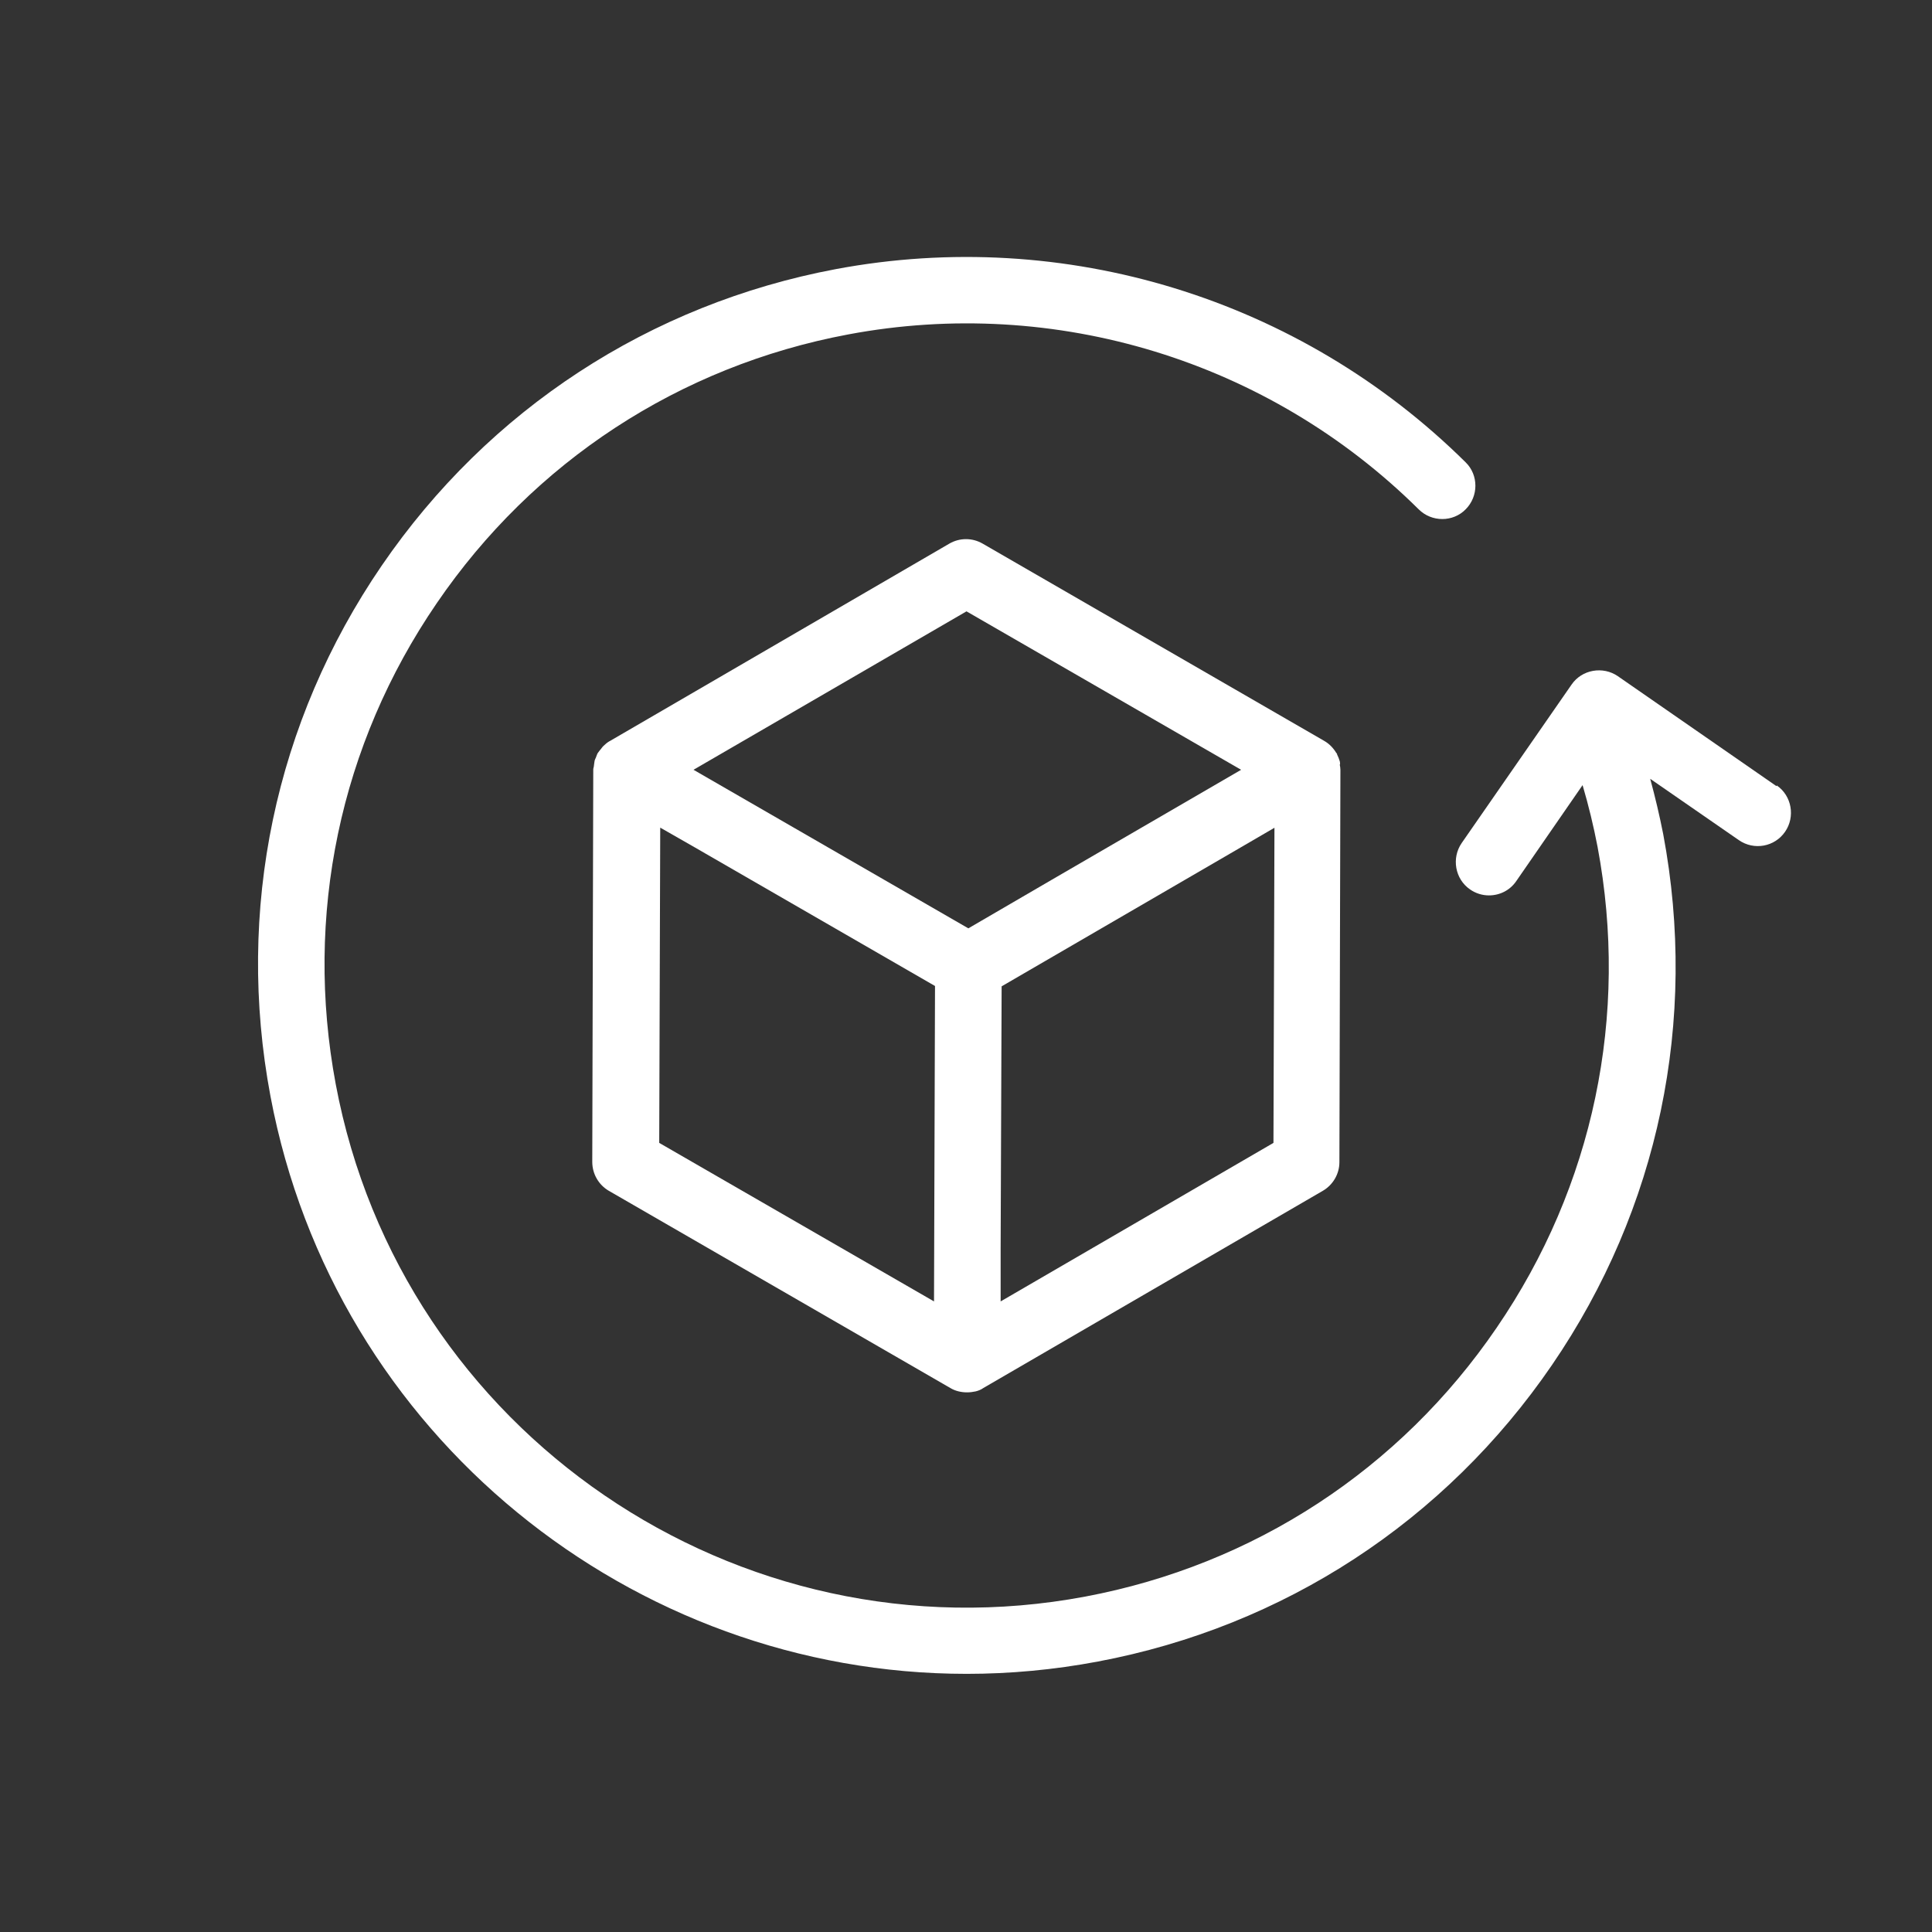
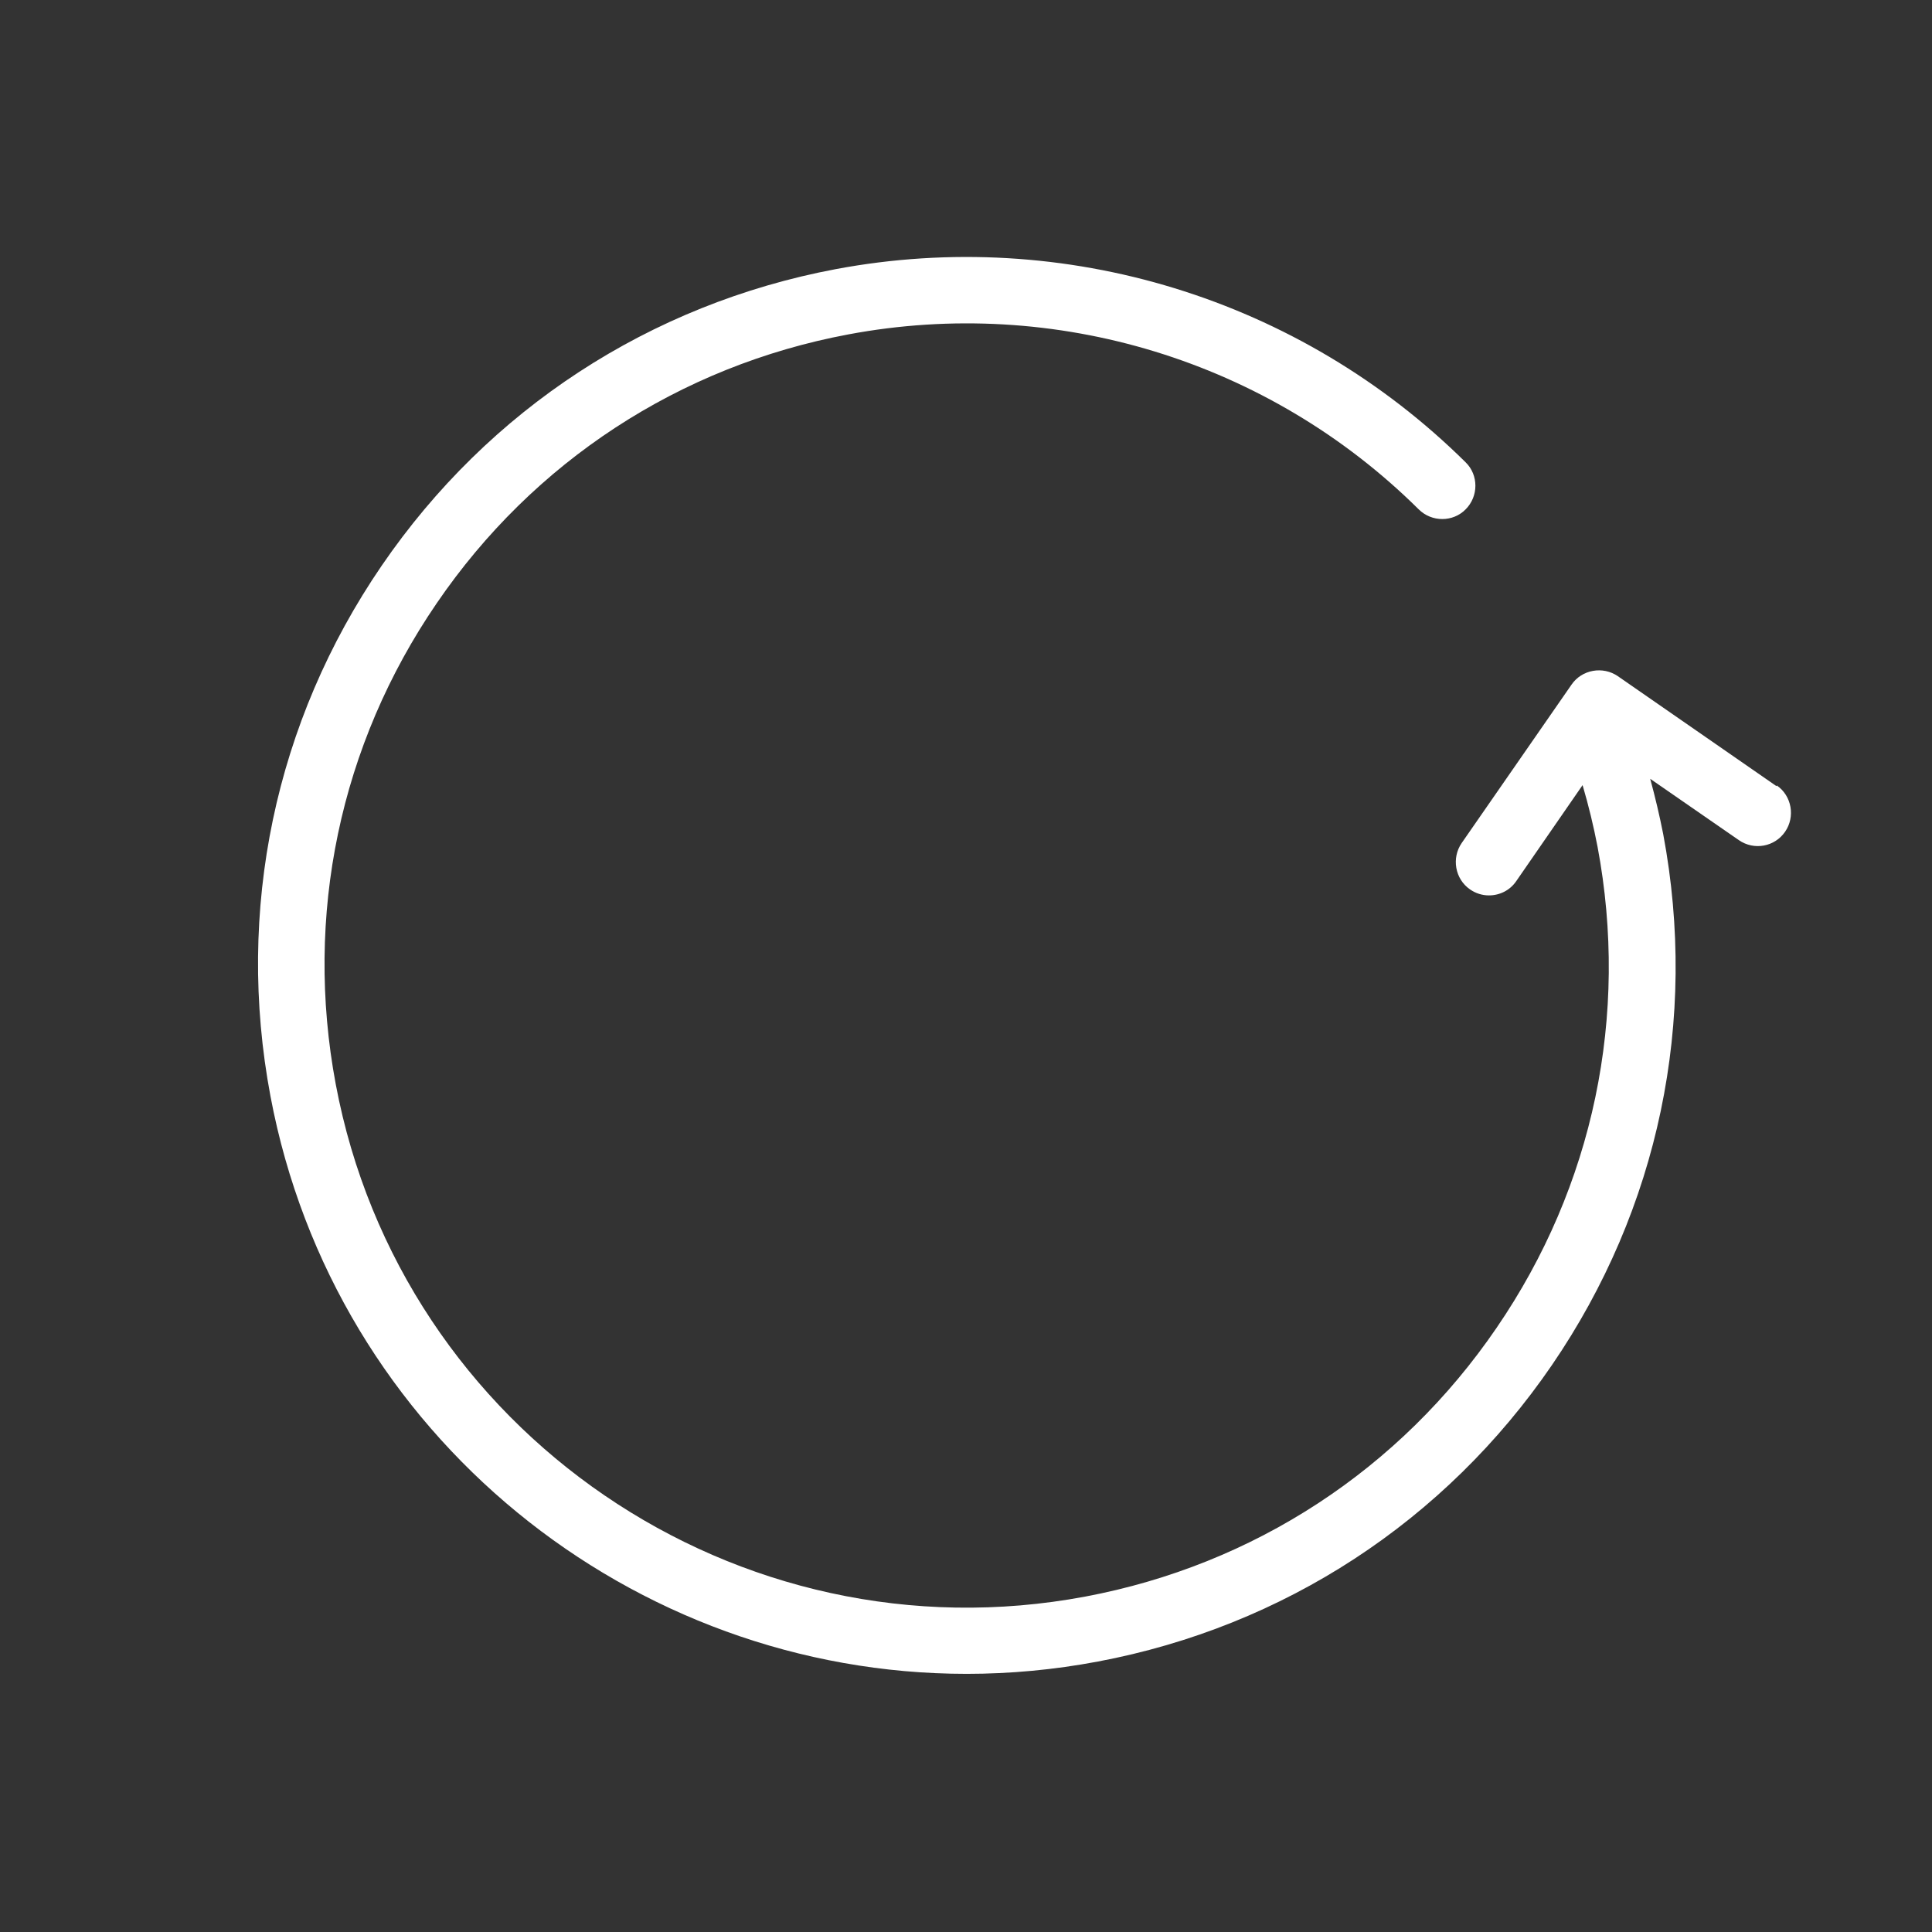
<svg xmlns="http://www.w3.org/2000/svg" version="1.0" preserveAspectRatio="xMidYMid meet" height="240" viewBox="0 0 180 180" zoomAndPan="magnify" width="240">
  <rect x="0" y="0" width="180" height="180" fill="#333333" stroke="none" />
  <path fill-rule="nonzero" fill-opacity="1" d="M 165.508 73.242 L 150.734 63 C 149.34 62.039 147.383 62.379 146.422 63.777 L 136.18 78.547 C 135.219 79.945 135.559 81.898 136.957 82.863 C 137.484 83.234 138.102 83.422 138.723 83.422 C 139.719 83.422 140.68 82.957 141.27 82.086 L 147.445 73.148 C 148.004 75.043 148.469 76.965 148.84 78.891 C 151.789 94.594 148.469 110.516 139.438 123.703 C 130.438 136.895 116.812 145.801 101.109 148.75 C 68.711 154.832 37.367 133.449 31.281 101.016 C 28.336 85.312 31.656 69.395 40.688 56.203 C 49.688 43.016 63.309 34.105 79.016 31.16 C 98.316 27.527 118.211 33.609 132.176 47.453 C 133.387 48.66 135.371 48.66 136.551 47.453 C 137.762 46.242 137.762 44.254 136.551 43.074 C 121.129 27.809 99.188 21.074 77.867 25.074 C 60.547 28.336 45.527 38.141 35.566 52.695 C 25.602 67.25 21.941 84.816 25.199 102.133 C 31.16 133.789 58.934 155.949 90.062 155.949 C 94.098 155.949 98.191 155.574 102.289 154.801 C 119.605 151.543 134.629 141.734 144.59 127.18 C 154.551 112.625 158.215 95.059 154.957 77.711 C 154.613 75.973 154.211 74.266 153.746 72.559 L 162 78.27 C 163.426 79.262 165.352 78.891 166.312 77.492 C 167.277 76.098 166.934 74.141 165.539 73.18 Z M 165.508 73.242" fill="#ffffff" />
-   <path fill-rule="nonzero" fill-opacity="1" d="M 124.852 71.223 C 124.852 71.223 124.852 71.008 124.82 70.914 C 124.758 70.695 124.664 70.48 124.574 70.293 C 124.574 70.262 124.574 70.199 124.512 70.168 C 124.23 69.703 123.859 69.301 123.363 69.02 L 91.551 50.648 C 90.59 50.09 89.41 50.09 88.449 50.648 L 56.855 69.02 C 56.855 69.02 56.824 69.051 56.793 69.051 C 56.574 69.176 56.391 69.332 56.203 69.516 C 56.078 69.641 56.016 69.766 55.895 69.891 C 55.832 69.984 55.77 70.043 55.707 70.137 C 55.613 70.262 55.582 70.449 55.52 70.574 C 55.488 70.664 55.426 70.758 55.398 70.883 C 55.367 71.008 55.367 71.16 55.336 71.316 C 55.336 71.441 55.273 71.566 55.273 71.691 L 55.18 108.25 C 55.18 109.367 55.77 110.391 56.73 110.949 L 88.543 129.32 C 89.008 129.602 89.566 129.723 90.094 129.723 C 90.371 129.723 90.621 129.691 90.898 129.633 C 91.148 129.57 91.398 129.477 91.613 129.32 L 123.238 110.949 C 124.199 110.391 124.789 109.367 124.789 108.281 L 124.883 71.719 C 124.883 71.566 124.852 71.379 124.82 71.223 Z M 90.031 56.949 L 115.633 71.719 L 97.945 81.992 L 90.219 86.492 L 64.613 71.719 L 90.062 56.949 Z M 61.48 77.09 L 64.738 78.953 L 87.113 91.863 L 87.02 121.25 L 61.418 106.48 L 61.512 77.09 Z M 93.227 121.25 L 93.227 116.223 C 93.227 116.223 93.32 91.895 93.32 91.895 L 114.578 79.543 L 118.738 77.121 L 118.645 106.48 Z M 93.227 121.25" fill="#ffffff" />
</svg>